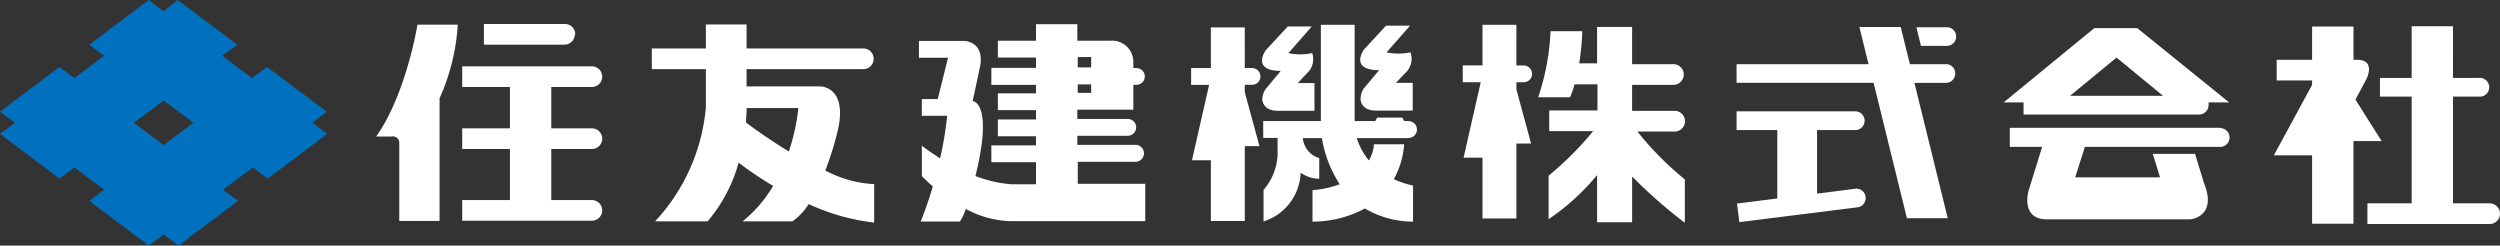
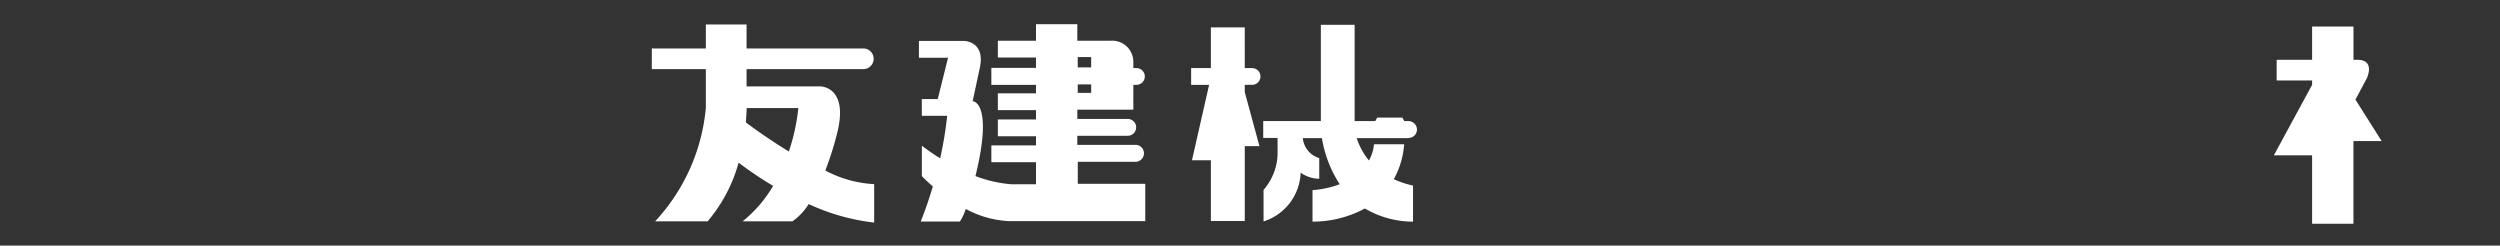
<svg xmlns="http://www.w3.org/2000/svg" width="284.995" height="28">
  <rect width="100%" height="100%" fill="#333333" stroke="none" />
-   <path d="M65.577 3.913a1.178 1.178 0 0 0-1.178-1.18h-9.235v2.356h9.188a1.178 1.178 0 0 0 1.178-1.176m1.944 13.075a1.178 1.178 0 0 0 0-2.356h-4.63V9.919h4.629a1.178 1.178 0 1 0 0-2.356H52.69v2.356h5.442v4.712H52.69v2.356h5.442v5.819H52.69v2.356h14.783a1.178 1.178 0 0 0 0-2.356h-4.629v-5.82zm-24.62-1.427h1.826a.719.719 0 0 1 .836.754v8.87h4.594V11.203a23.818 23.818 0 0 0 2.073-8.39h-4.594s-1.265 7.895-4.711 12.76m240.939 7.61h-4.182v-12.17h2.945a1.072 1.072 0 1 0 0-2.132h-2.945V2.992h-4.711v5.89h-3.616v2.131h3.616v12.169h-5.042v2.356h13.935a1.178 1.178 0 1 0 0-2.356" fill="#fff" />
  <path d="M271.495 16.067l-2.98-4.712 1.26-2.356s1.048-2.05-.883-2.179h-.6V3.027h-4.717v3.789h-4.04v2.36h4.04v.495l-4.358 8.034h4.358v7.8h4.712v-9.426h3.2m-141.936 2.356a.966.966 0 0 0 0-1.92h-6.738v-1.037h5.748a.96.96 0 1 0 0-1.92h-5.748v-1.06h6.385V9.671h.353a.954.954 0 0 0 0-1.908h-.353v-.766a2.415 2.415 0 0 0-2.568-2.356h-3.817V2.756h-4.712v1.885h-4.346v1.92h4.347v1.178h-5.089v1.932h5.089v.966h-4.347v1.92h4.347v1.059h-4.347v1.92h4.347v1.037h-5.089v1.92h5.089v2.509h-2.862a14.63 14.63 0 0 1-4.04-.931c2.085-8.481-.318-8.54-.318-8.54l.813-3.793c.66-3.027-1.779-3.074-1.779-3.074h-5.161v1.92h3.32l-1.176 4.712h-1.814v1.908h2.89a41.333 41.333 0 0 1-.8 4.842 24.737 24.737 0 0 1-2.085-1.437v3.463s.459.495 1.249 1.178a45.311 45.311 0 0 1-1.378 4.005h4.464a5.89 5.89 0 0 0 .671-1.437 11.426 11.426 0 0 0 4.912 1.39h15.549v-4.253h-7.692v-2.509h6.738M122.86 6.502h1.531V7.68h-1.531zm0 3.122h1.531v.966h-1.531zM99.655 20.991a13.264 13.264 0 0 1-5.572-1.555 35.031 35.031 0 0 0 1.319-4.135c1.437-5.489-1.908-5.454-1.908-5.454h-8.387V7.88h13.311a1.178 1.178 0 0 0 0-2.356H85.107V2.791h-4.641v2.733h-6.161V7.88h6.161v4.394a21.875 21.875 0 0 1-5.784 12.958h5.984a17.4 17.4 0 0 0 3.534-6.691 41.229 41.229 0 0 0 3.934 2.65 14.736 14.736 0 0 1-3.475 4.04h5.678a6.785 6.785 0 0 0 1.849-1.967 24.337 24.337 0 0 0 7.468 2.109v-4.347m-14.606-7.068c0-.636.071-1.178.071-1.637h5.89a22.641 22.641 0 0 1-1.084 4.947c-2.356-1.437-4.276-2.839-4.889-3.31m57.7-4.288a.954.954 0 0 0 0-1.908h-.836V3.121h-3.864v4.641h-2.25v1.909h2.05l-1.955 8.6h2.156v6.925h3.864v-8.54h1.673l-1.673-6.149v-.836zm17.839 6.055a.954.954 0 0 0 .954-.954.966.966 0 0 0-.954-.966h-.495l-.212-.4h-2.874l-.212.4h-2.356V2.827h-3.851v10.978h-6.57v1.92h1.637v1.955a6.538 6.538 0 0 1-1.6 3.97v3.593a6.055 6.055 0 0 0 4.229-5.56 3.7 3.7 0 0 0 2.12.695v-2.356a2.627 2.627 0 0 1-1.873-2.273h2.179a13.7 13.7 0 0 0 2.026 5.254 11.014 11.014 0 0 1-3.1.671v3.593a12.569 12.569 0 0 0 5.972-1.5 10.814 10.814 0 0 0 5.489 1.5v-4.111a10.6 10.6 0 0 1-2.191-.73 9.659 9.659 0 0 0 1.178-3.981h-3.44a4.476 4.476 0 0 1-.577 1.849 7.786 7.786 0 0 1-1.39-2.544h5.89" fill="#fff" />
-   <path d="M143.899 11.32s0 1.308 1.755 1.308h4.194V9.471h-1.9l.978-1.06a2.167 2.167 0 0 0 .66-2.356 6.538 6.538 0 0 1-2.709 0l2.662-3.039h-2.733l-2.509 2.709s-1.708 2.356 1.708 2.356l-1.755 2.109a2.238 2.238 0 0 0-.353 1.178m13.311-3.357l-1.767 2.109a2.356 2.356 0 0 0-.342 1.178s0 1.308 1.743 1.308h4.205V9.443h-1.908l.989-1.048a2.191 2.191 0 0 0 .66-2.427 6.585 6.585 0 0 1-2.721 0l2.674-3.039h-2.745l-2.506 2.714s-1.708 2.356 1.72 2.356m95.933 6.573h-24.03v2.171h3.687l-1.543 4.983s-.978 3.275 2.085 3.275h16.373s3.086-.283 1.543-4.111l-1.025-3.347h-4.818l.825 2.674h-9.671l1.1-3.475h15.537a1.072 1.072 0 0 0 0-2.132m-22.523-1.555h20.025a1.072 1.072 0 0 0 1.06-1.072.883.883 0 0 0 0-.306h2.356l-10.487-8.473h-4.889l-10.331 8.469h2.262zm10.6-6.491l5.3 4.358h-10.6zm-19.342.754h-4.217l-1.048-4.241h-4.712l1.048 4.241h-15.045v2.125h15.618l3.8 15.431h4.653L218.24 9.443h3.7a1.072 1.072 0 0 0 0-2.132" fill="#fff" />
-   <path d="M221.941 5.227a1.06 1.06 0 0 0 0-2.12h-3.475l.518 2.12zm-10.4 16.282l-4.4.566v-7.248h4.464a1.072 1.072 0 0 0 0-2.132h-13.638v2.132h4.641v7.8l-4.594.577.271 2.12 13.546-1.7a1.072 1.072 0 0 0-.271-2.12M173.689 9.376a.954.954 0 0 0 .966-.949.966.966 0 0 0-.966-.966h-.825V2.827h-3.863v4.629h-2.25v1.92h2.05l-1.955 8.6h2.156v6.926h3.864v-8.54h1.675l-1.673-6.161v-.825zm13.016 5.619h4.205a1.178 1.178 0 0 0 0-2.356h-4.853V9.671h4.712a1.178 1.178 0 1 0 0-2.356h-4.712V3.074h-3.993v4.147h-2.038a30.626 30.626 0 0 0 .353-3.663h-3.616a27.188 27.188 0 0 1-1.414 7.527h3.628a9.294 9.294 0 0 0 .518-1.472h2.615v2.98h-5.5v2.356h5.006a36.764 36.764 0 0 1-5.075 5.078v4.959a26.139 26.139 0 0 0 5.525-5.03v5.383h3.993v-5.22a55.773 55.773 0 0 0 6.008 5.277v-4.947a34.891 34.891 0 0 1-5.36-5.4" fill="#fff" />
-   <path d="M37.25 12.734l-6.82-5.1-1.7 1.272-3.392-2.545 1.7-1.272L20.25 0l-1.6 1.284L16.963 0l-6.785 5.089 1.684 1.272-3.393 2.544-1.7-1.272L0 12.734l1.7 1.26L0 15.266l6.773 5.089 1.7-1.26 3.393 2.533-1.684 1.284L16.963 28l1.687-1.284L20.343 28l6.785-5.089-1.7-1.284 3.393-2.533 1.7 1.26 6.785-5.089-1.7-1.272zm-18.6 3.8l-3.4-2.54 3.4-2.532 3.4 2.533z" fill="#0071be" />
</svg>